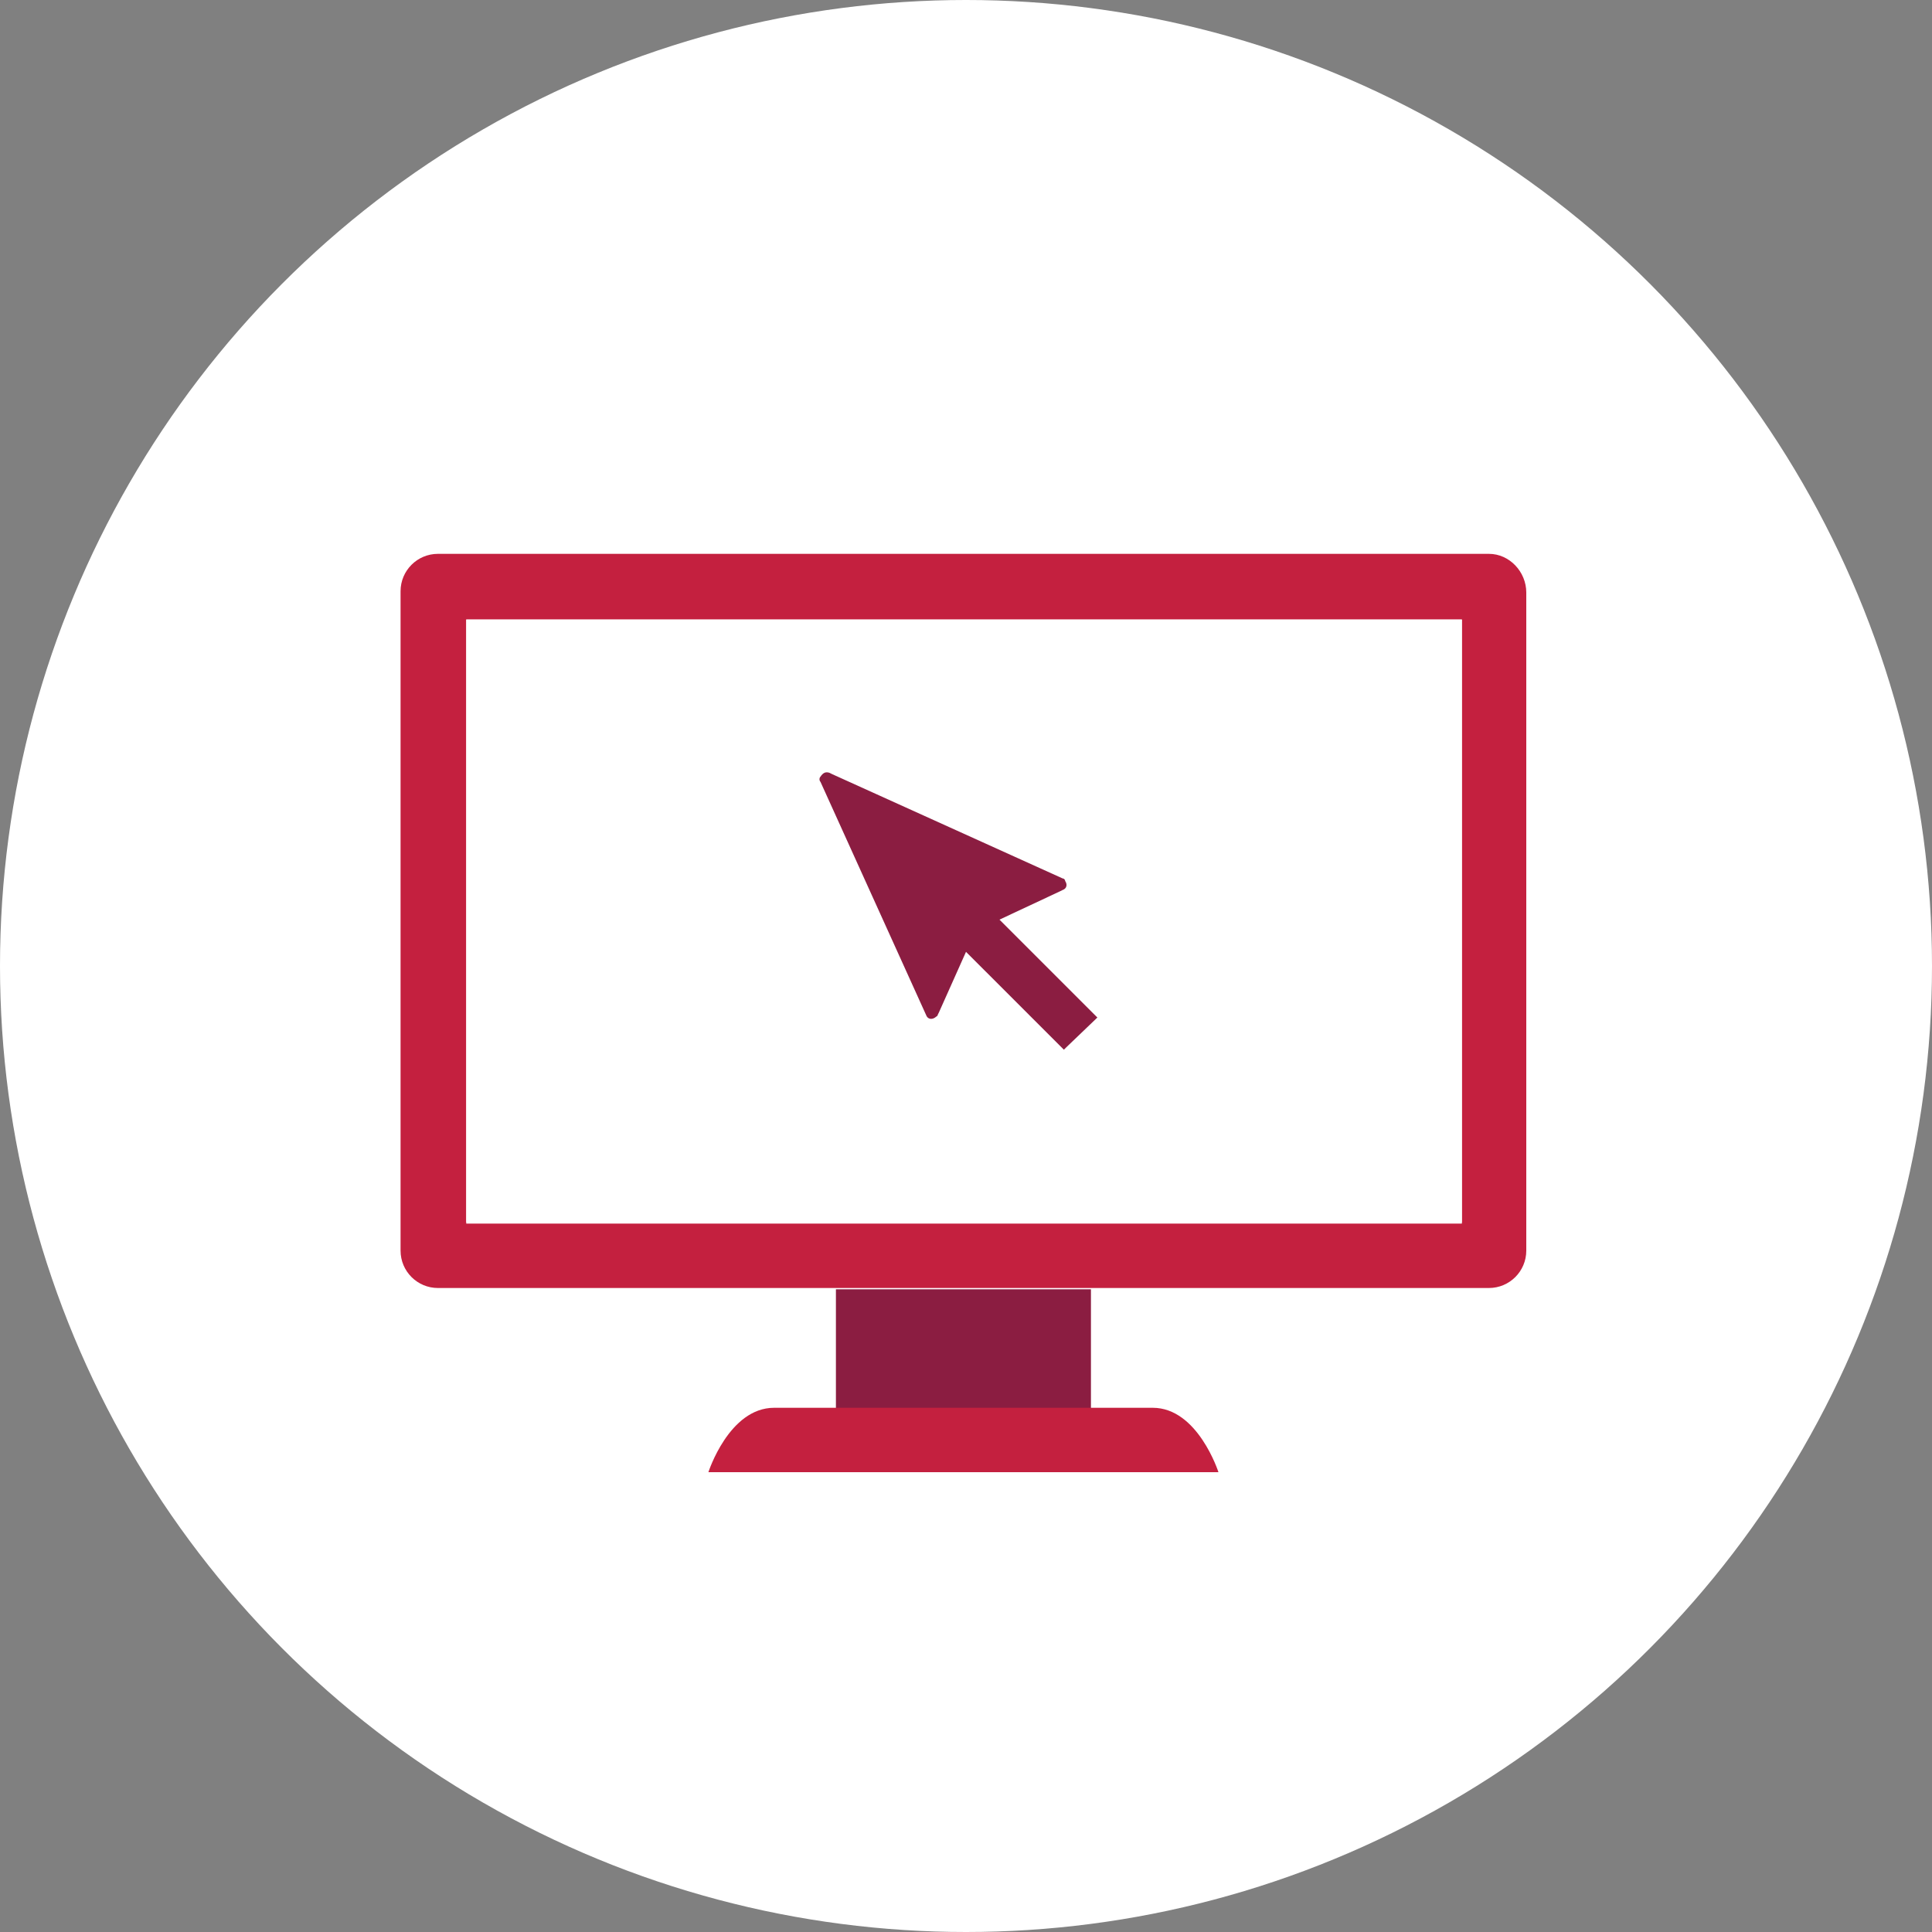
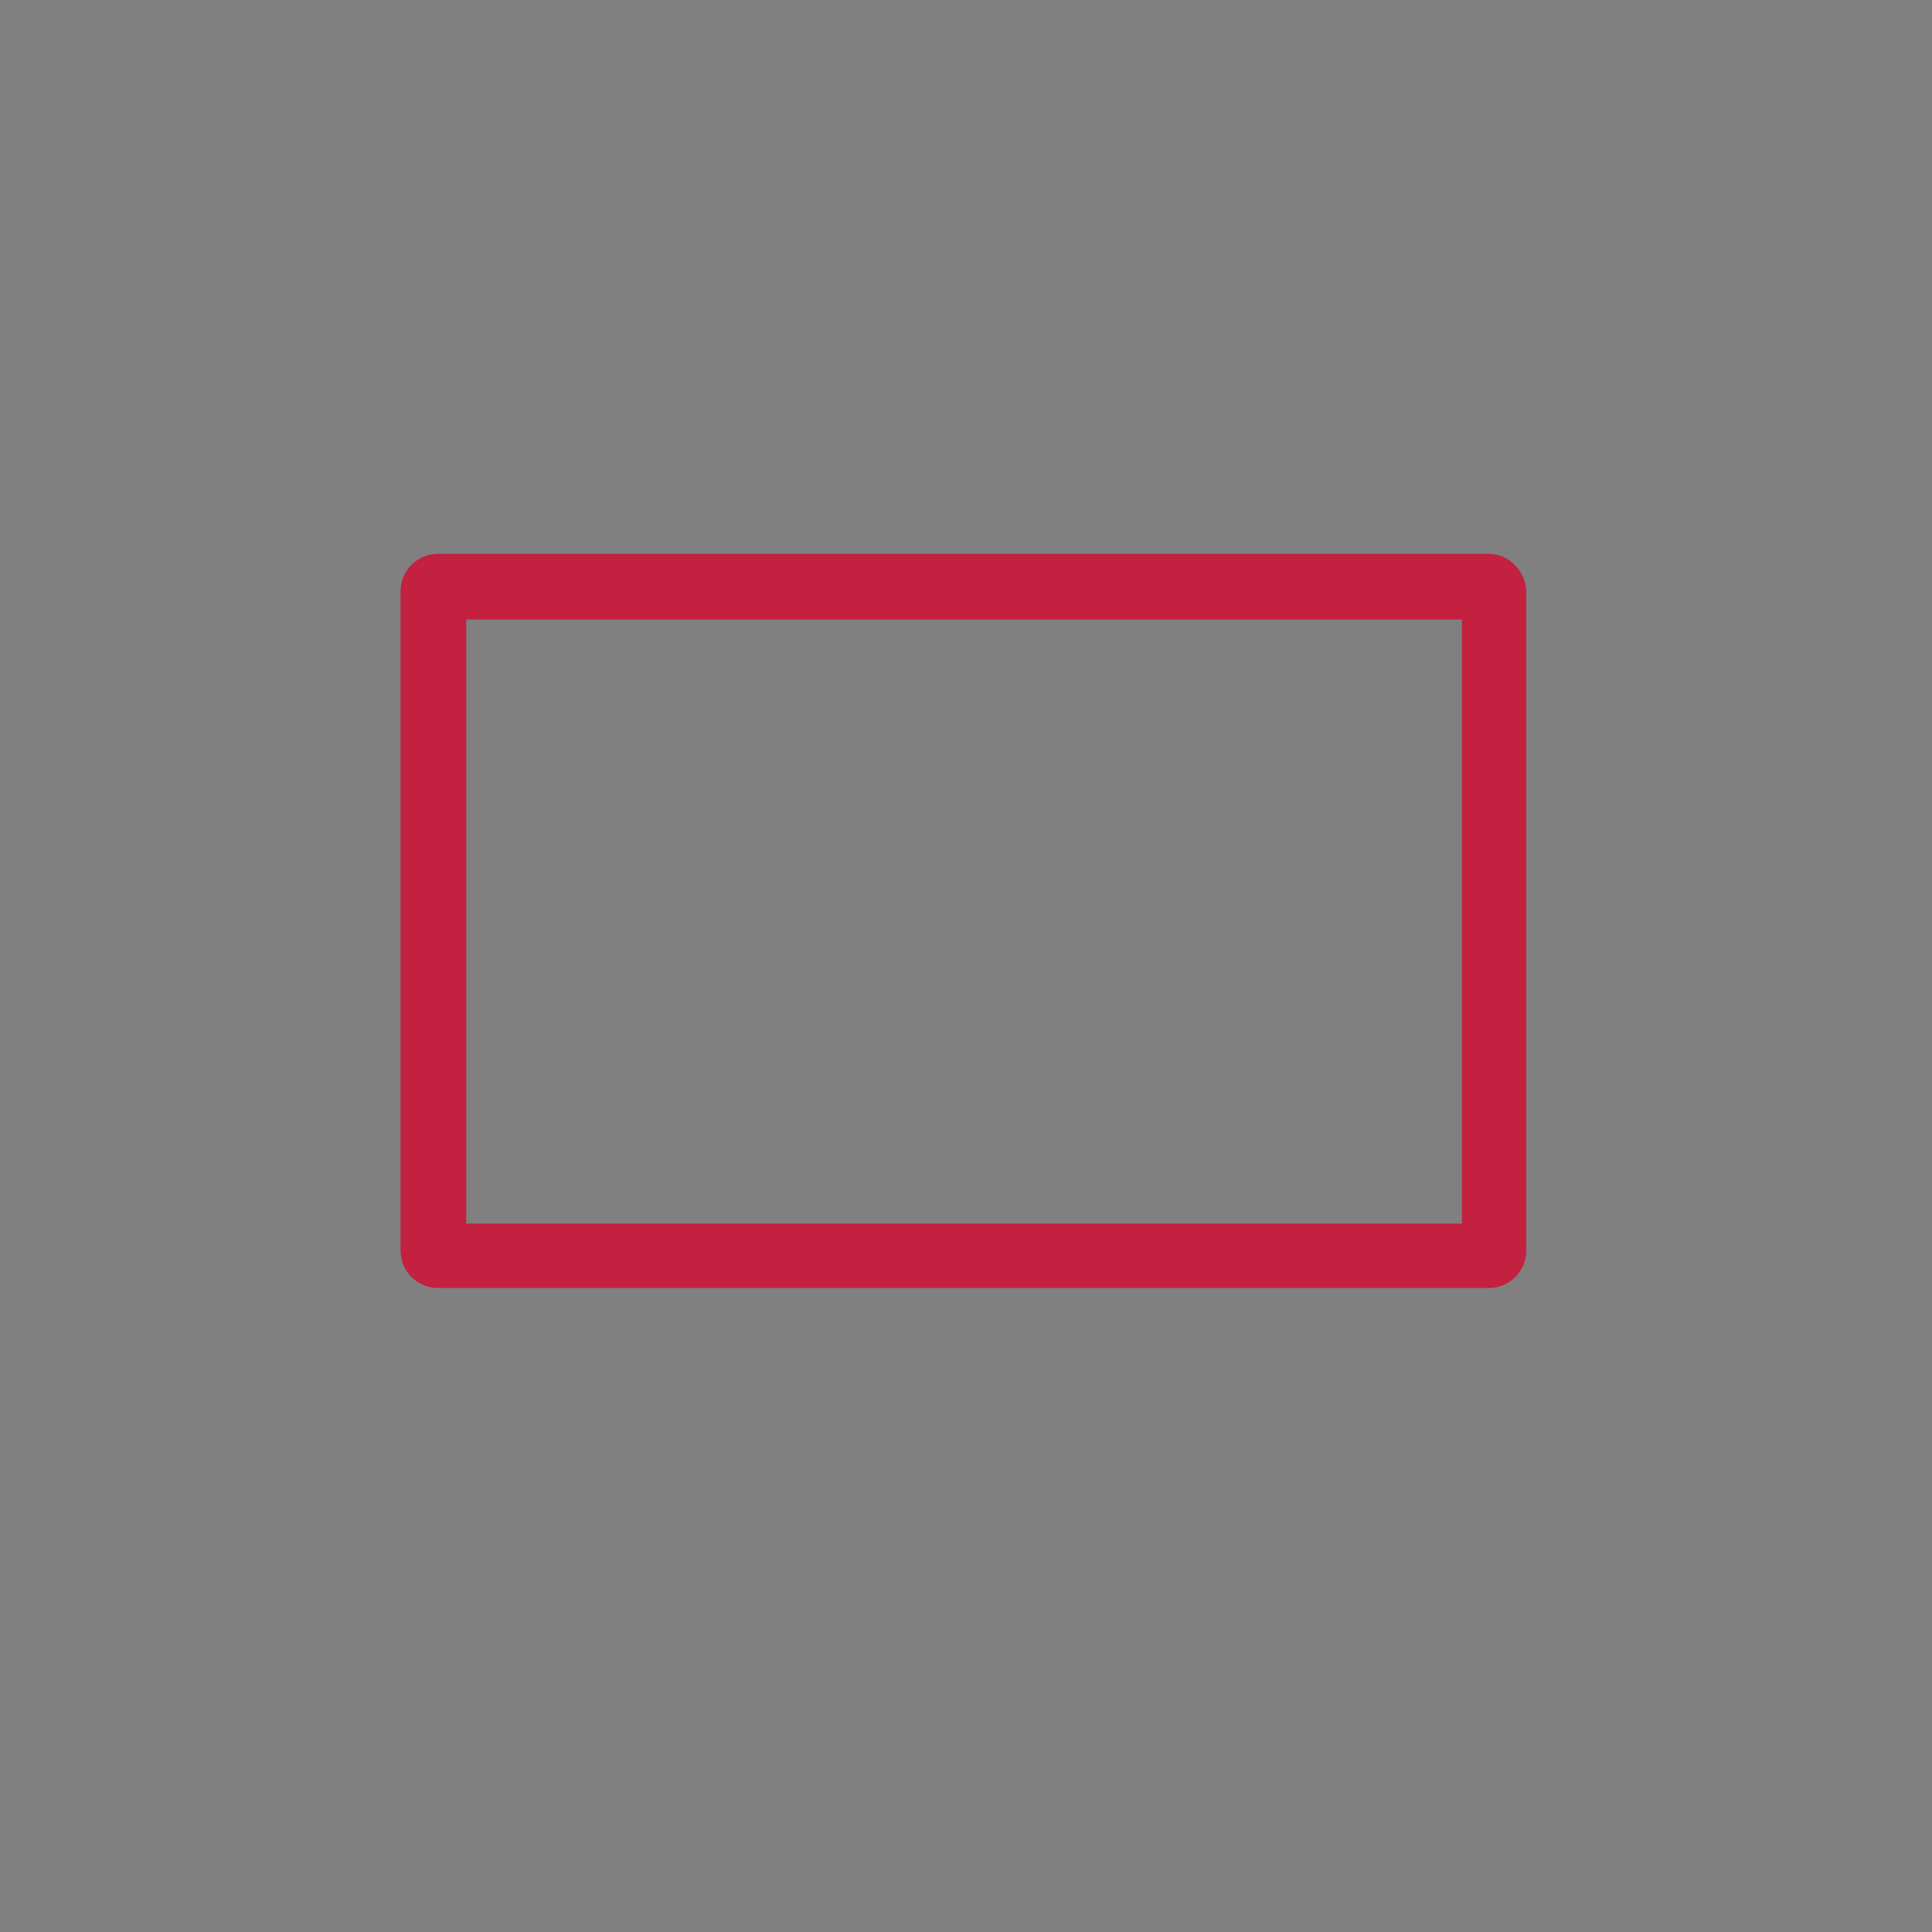
<svg xmlns="http://www.w3.org/2000/svg" width="256px" height="256px" viewBox="0 0 256 256" version="1.1">
  <rect x="0" y="0" width="256" height="256" fill="#808080" stroke="none" />
  <title>Icons/Illustrative/device/online-support-256x256</title>
  <desc>Created with Sketch.</desc>
  <g id="Icons/Illustrative/device/online-support-256x256" stroke="none" stroke-width="1" fill="none" fill-rule="evenodd">
    <g id="Icons/Illustrative/Oval-White" fill="#FFFFFF">
-       <circle id="Oval" cx="128" cy="128" r="128" />
-     </g>
+       </g>
    <g id="support-when-you-need-it" transform="translate(53, 73)" fill-rule="nonzero">
-       <rect id="Rectangle" fill="#8B1D41" x="57.763" y="97.837" width="33.792" height="15.872" />
-       <path d="M108.451,122.072 L40.867,122.072 C40.867,122.072 43.597,113.539 49.571,113.539 L99.747,113.539 C105.72,113.539 108.451,122.072 108.451,122.072 Z" id="Path" fill="#C4203F" />
      <path d="M144.291,0.387 L5.027,0.387 C2.296,0.387 0.077,2.605 0.077,5.336 L0.077,92.717 C0.077,95.448 2.296,97.667 5.027,97.667 L144.291,97.667 C147.021,97.667 149.24,95.448 149.24,92.717 L149.24,5.507 C149.24,2.776 147.021,0.387 144.291,0.387 Z M140.707,89.133 L8.781,89.133 L8.781,9.091 L140.707,9.091 L140.707,89.133 Z" id="Shape" fill="#C4203F" />
-       <rect id="Rectangle" fill="#FFFFFF" x="8.781" y="9.091" width="131.925" height="79.872" />
-       <path d="M87.459,45.101 L87.8,44.931 C88.312,44.76 88.483,44.248 88.141,43.736 C88.141,43.565 87.971,43.395 87.8,43.395 L57.251,29.571 L57.251,29.571 L56.909,29.4 C56.397,29.229 56.056,29.4 55.715,29.912 C55.544,30.083 55.544,30.424 55.715,30.595 L69.709,61.485 C69.88,61.997 70.392,62.168 70.904,61.827 C71.075,61.656 71.245,61.656 71.245,61.485 L71.416,61.144 L71.416,61.144 L75,53.123 L87.971,66.093 L88.312,65.752 L88.312,65.752 L92.408,61.827 L92.408,61.827 L92.408,61.827 L79.437,48.856 L87.459,45.101 L87.459,45.101 Z" id="Path" fill="#8B1D41" />
    </g>
  </g>
</svg>